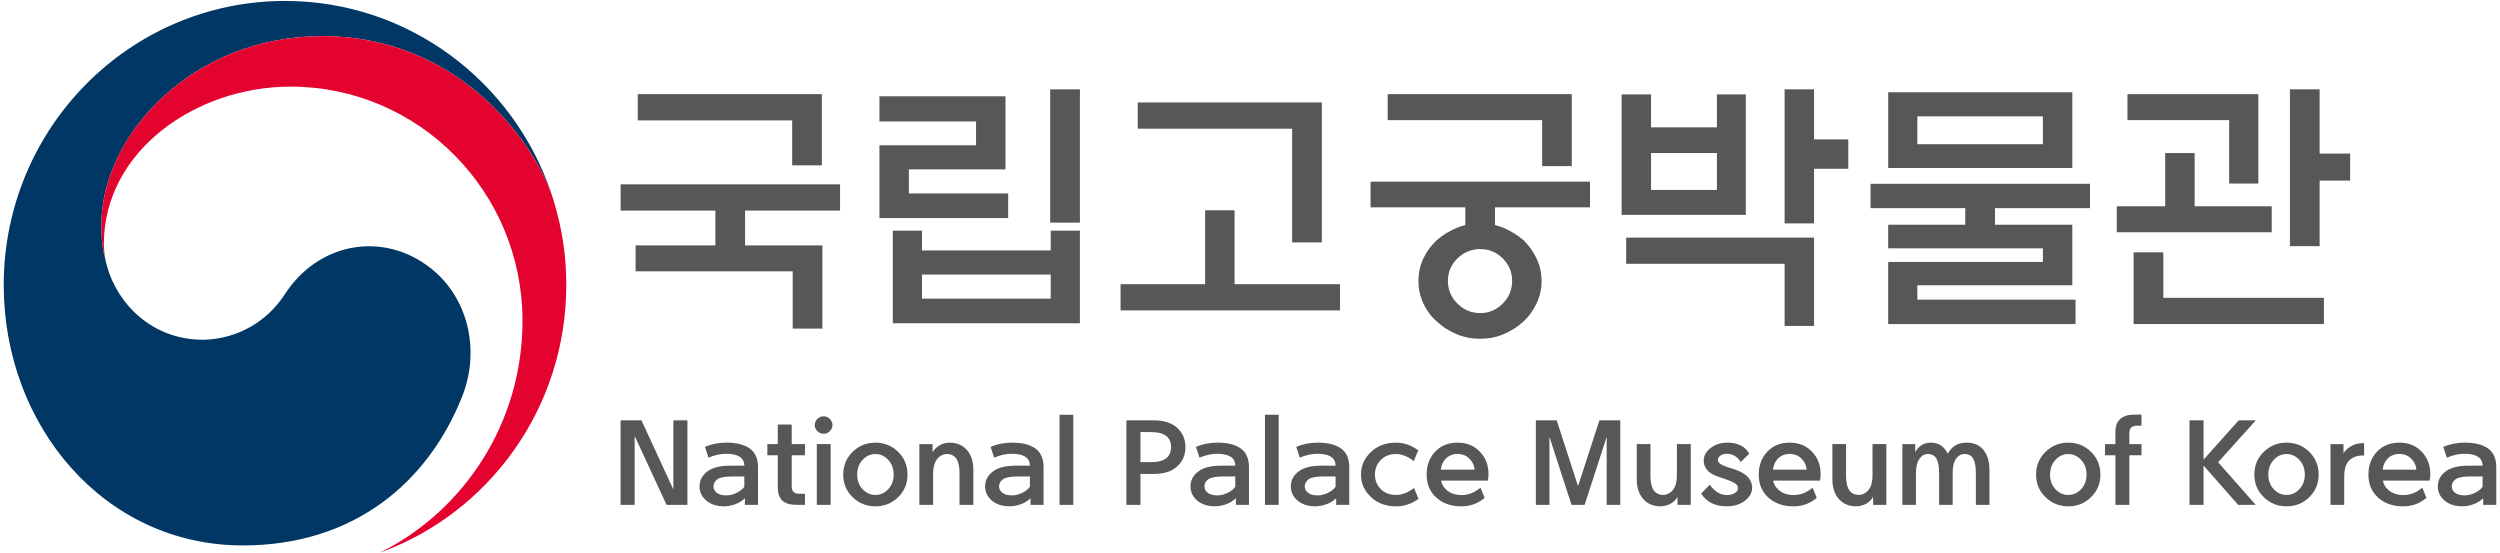
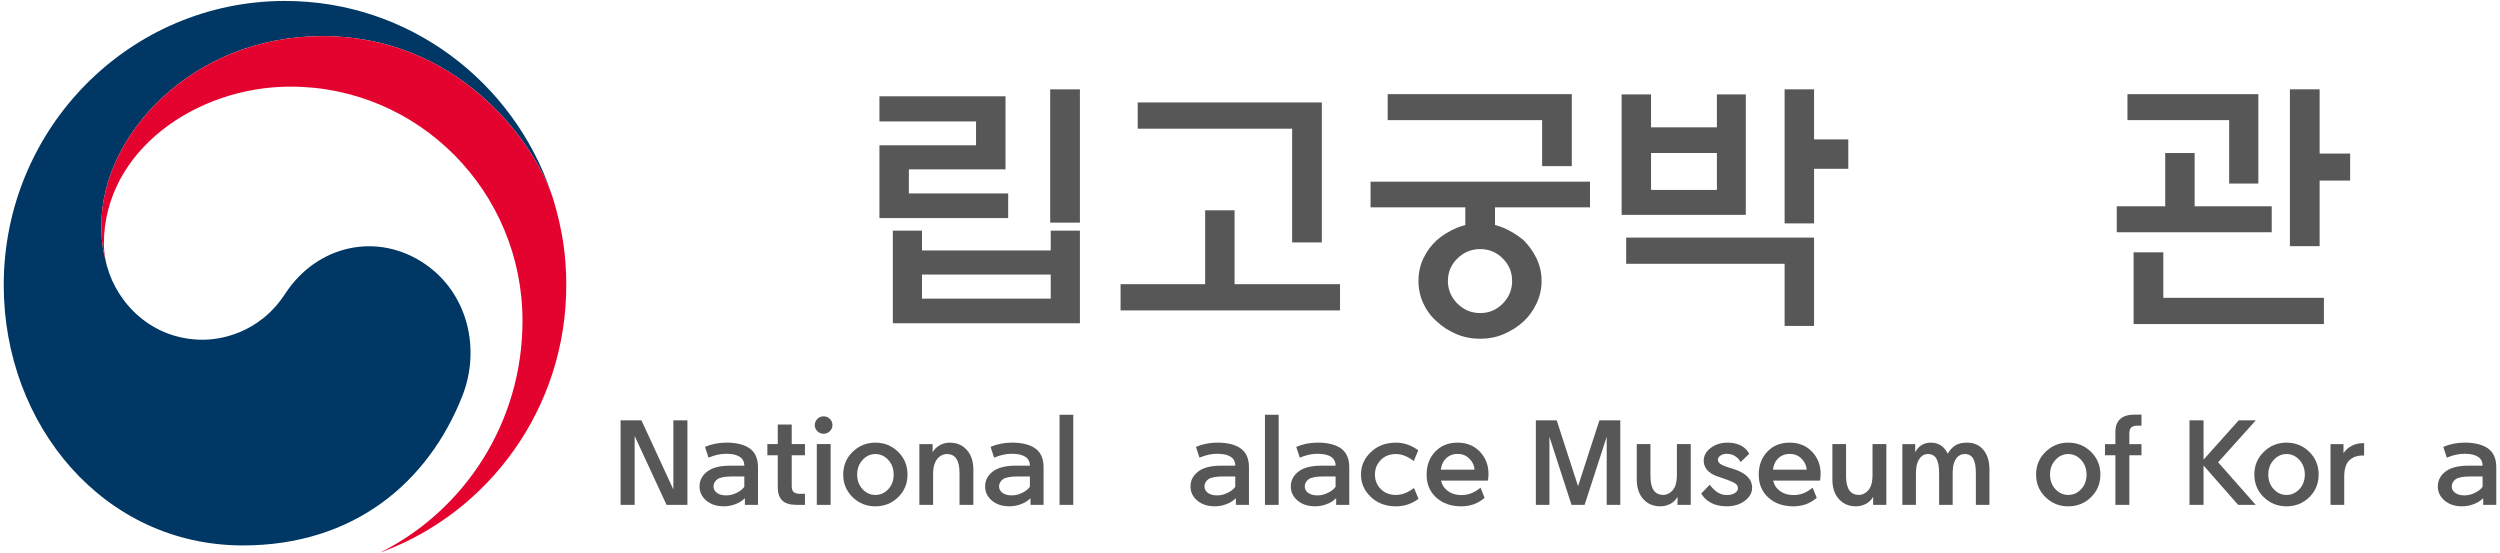
<svg xmlns="http://www.w3.org/2000/svg" width="244" height="54" viewBox="0 0 122 27">
  <path fill="#575757" d="m32.528 24.638-1.557-3.363v3.363h-.686v-4.126h1.018l1.557 3.374v-3.374h.686v4.126Z" />
  <path fill="#575757" d="M35.623 22.725h.699c0-.193-.076-.338-.226-.435-.15-.097-.366-.145-.651-.145h-.018c-.268 0-.552.063-.852.189l-.172-.527c.312-.134.655-.203 1.031-.207h.011c.498 0 .879.096 1.146.287.266.192.399.497.399.915v1.835h-.639v-.325c-.127.126-.281.224-.465.292-.183.069-.37.104-.559.104-.356 0-.643-.094-.862-.281-.218-.187-.328-.417-.328-.69 0-.304.136-.554.409-.751.252-.174.611-.261 1.077-.261m-.184 1.45c.174 0 .345-.042.515-.127.17-.085.292-.183.368-.293v-.503h-.599c-.339 0-.576.043-.71.13-.13.099-.195.217-.195.355 0 .127.055.231.165.314.111.083.262.124.456.124" />
  <path fill="#575757" d="M38.636 20.718v.953h.646v.545h-.646v1.51c0 .142.035.239.104.292.069.054.166.08.293.08h.249v.539h-.409c-.32 0-.553-.071-.699-.213-.145-.142-.219-.353-.219-.634v-1.574h-.508v-.545h.508v-.953Z" />
  <path fill="#575757" d="M40.624 20.748c0 .11-.042.208-.127.293-.085.085-.187.127-.305.127-.119 0-.22-.042-.305-.127-.085-.085-.127-.183-.127-.293 0-.118.042-.22.127-.305.085-.085.186-.127.305-.127.118 0 .22.042.305.127.085.085.127.187.127.305m-.764.923h.675v2.966h-.675z" />
  <path fill="#575757" d="M42.718 24.709c-.435 0-.804-.149-1.11-.447-.306-.298-.459-.666-.459-1.104 0-.438.153-.807.459-1.107.306-.3.675-.45 1.11-.45.438 0 .808.15 1.113.45.304.3.456.669.456 1.107 0 .438-.152.806-.456 1.104-.305.298-.675.447-1.113.447m0-.556c.244 0 .454-.094.63-.282.176-.187.263-.425.263-.713 0-.284-.087-.522-.263-.713-.176-.192-.386-.288-.63-.288-.241 0-.449.096-.625.288-.175.191-.263.429-.263.713 0 .288.088.526.263.713.176.188.384.282.625.282" />
  <path fill="#575757" d="M45.535 23.146v1.492h-.67v-2.966h.646v.397c.079-.139.193-.251.343-.338.15-.086.312-.13.485-.13.352 0 .633.119.845.358.21.239.316.558.316.956v1.723h-.675v-1.551c0-.316-.051-.55-.154-.702-.102-.152-.26-.228-.474-.228-.11 0-.218.037-.323.11-.104.073-.184.173-.239.299-.067.146-.1.339-.1.58" />
  <path fill="#575757" d="M49.559 22.725h.699c0-.193-.075-.338-.225-.435-.15-.097-.367-.145-.651-.145h-.019c-.268 0-.552.063-.851.189l-.172-.527c.311-.134.655-.203 1.03-.207h.012c.497 0 .879.096 1.145.287.267.192.399.497.399.915v1.835h-.638v-.325c-.127.126-.282.224-.465.292-.184.069-.371.104-.56.104-.355 0-.642-.094-.861-.281-.219-.187-.329-.417-.329-.69 0-.304.136-.554.409-.751.252-.174.611-.261 1.077-.261m-.183 1.45c.174 0 .344-.042.514-.127.17-.085.293-.183.368-.293v-.503h-.599c-.339 0-.575.043-.71.13-.13.099-.195.217-.195.355 0 .127.056.231.165.314.111.083.263.124.457.124" />
  <path fill="#575757" d="M51.706 24.638h.67v-4.398h-.67z" />
-   <path fill="#575757" d="M57.85 21.82c0 .383-.135.697-.403.941-.268.245-.651.367-1.147.367h-.646v1.51h-.686v-4.126h1.332c.496 0 .879.122 1.147.367.268.244.403.558.403.941m-.699 0c0-.229-.077-.409-.233-.539-.156-.13-.413-.195-.773-.195h-.491v1.468h.491c.36 0 .617-.066.773-.198.156-.132.233-.311.233-.536" />
  <path fill="#575757" d="M59.582 22.725h.699c0-.193-.075-.338-.225-.435-.15-.097-.367-.145-.651-.145h-.019c-.268 0-.552.063-.851.189l-.172-.527c.311-.134.655-.203 1.03-.207h.012c.497 0 .879.096 1.145.287.267.192.399.497.399.915v1.835h-.638v-.325c-.127.126-.282.224-.465.292-.184.069-.371.104-.56.104-.355 0-.642-.094-.861-.281-.219-.187-.329-.417-.329-.69 0-.304.136-.554.409-.751.252-.174.611-.261 1.077-.261m-.183 1.45c.174 0 .344-.042.514-.127.17-.085.293-.183.368-.293v-.503h-.599c-.339 0-.575.043-.71.13-.13.099-.195.217-.195.355 0 .127.056.231.165.314.111.083.263.124.457.124" />
  <path fill="#575757" d="M61.73 24.638h.669v-4.398h-.669z" />
  <path fill="#575757" d="M64.477 22.725h.699c0-.193-.076-.338-.226-.435-.15-.097-.366-.145-.651-.145h-.018c-.268 0-.552.063-.852.189l-.172-.527c.312-.134.655-.203 1.031-.207h.011c.498 0 .879.096 1.146.287.266.192.399.497.399.915v1.835h-.639v-.325c-.127.126-.281.224-.465.292-.183.069-.37.104-.559.104-.356 0-.643-.094-.862-.281-.218-.187-.328-.417-.328-.69 0-.304.136-.554.409-.751.252-.174.611-.261 1.077-.261m-.184 1.45c.174 0 .345-.042.515-.127.17-.085.292-.183.368-.293v-.503h-.599c-.339 0-.576.043-.71.13-.13.099-.195.217-.195.355 0 .127.055.231.165.314.111.083.262.124.456.124" />
  <path fill="#575757" d="M66.416 23.158c0-.426.161-.792.483-1.098.321-.306.729-.459 1.223-.459.386 0 .749.124 1.088.373l-.218.527c-.296-.229-.587-.344-.87-.344-.305 0-.551.097-.74.291-.19.193-.285.43-.285.71 0 .28.095.516.285.707.189.192.435.288.74.288.287 0 .581-.113.881-.338l.22.527c-.328.245-.695.367-1.101.367-.494 0-.902-.152-1.223-.456-.322-.304-.483-.669-.483-1.095" />
  <path fill="#575757" d="M70.324 23.454c.039.182.124.33.255.444.189.174.439.261.751.261.328 0 .633-.121.918-.362l.201.498c-.32.276-.699.414-1.137.414-.501 0-.908-.142-1.222-.426-.313-.284-.471-.657-.471-1.119 0-.454.139-.828.417-1.122.279-.294.643-.441 1.093-.441.442 0 .803.146 1.086.438.282.292.423.653.423 1.084 0 .118-.009.229-.029.331Zm-.012-.533h1.645c-.007-.193-.088-.37-.242-.53-.154-.16-.35-.239-.586-.239-.245 0-.446.087-.604.26-.115.131-.185.3-.213.509" />
  <path fill="#575757" d="M79.07 20.511v4.126h-.663v-3.321l-1.078 3.321h-.639l-1.078-3.321v3.321h-.662v-4.126h1.017l1.042 3.215 1.043-3.215Z" />
  <path fill="#575757" d="M81.833 23.163v-1.492h.675v2.966h-.645v-.391c-.084.146-.194.257-.332.332-.162.087-.329.13-.503.13-.348 0-.626-.118-.837-.355-.212-.237-.317-.557-.317-.959v-1.723h.668v1.557c0 .312.053.544.158.696.104.152.263.228.476.228.106 0 .213-.037.32-.11.106-.073.187-.171.242-.293.063-.146.095-.341.095-.586" />
  <path fill="#575757" d="m83.017 24.087.42-.432c.118.162.249.288.39.379.139.083.287.124.444.124.15 0 .278-.03.382-.092.105-.061.158-.143.158-.245 0-.103-.051-.183-.152-.24-.1-.057-.22-.112-.358-.163-.162-.051-.328-.109-.497-.172-.229-.082-.397-.189-.503-.319-.107-.131-.16-.279-.16-.444 0-.245.114-.453.343-.625.23-.172.5-.257.811-.257.331 0 .602.079.812.237.106.082.191.185.254.307l-.415.403c-.055-.095-.12-.172-.195-.231-.13-.114-.294-.172-.491-.172-.115 0-.214.029-.299.086-.085.058-.127.126-.127.205 0 .086.047.159.141.218.096.06.235.117.421.172.067.02.143.044.23.071.289.095.506.217.654.367.148.15.223.33.223.539 0 .245-.118.457-.355.636-.237.18-.539.27-.906.27-.308 0-.58-.071-.817-.213-.158-.095-.294-.231-.408-.409" />
  <path fill="#575757" d="M86.531 23.454c.039.182.124.33.255.444.189.174.439.261.752.261.327 0 .633-.121.917-.362l.202.498c-.32.276-.699.414-1.138.414-.501 0-.908-.142-1.222-.426-.313-.284-.471-.657-.471-1.119 0-.454.14-.828.418-1.122.279-.294.642-.441 1.092-.441.442 0 .804.146 1.087.438.281.292.423.653.423 1.084 0 .118-.01.229-.03.331Zm-.011-.533h1.645c-.008-.193-.089-.37-.243-.53-.153-.16-.349-.239-.586-.239-.244 0-.446.087-.603.26-.115.131-.186.3-.213.509" />
  <path fill="#575757" d="M91.379 23.163v-1.492h.675v2.966h-.645v-.391c-.084.146-.194.257-.332.332-.162.087-.329.13-.503.13-.348 0-.626-.118-.837-.355-.212-.237-.317-.557-.317-.959v-1.723h.668v1.557c0 .312.053.544.158.696.104.152.263.228.476.228.106 0 .213-.037.32-.11.106-.073.187-.171.242-.293.063-.146.095-.341.095-.586" />
  <path fill="#575757" d="M95.984 21.601c.347 0 .617.119.81.358.194.239.291.557.291.956v1.723h-.663v-1.551c0-.316-.043-.55-.128-.702-.084-.152-.223-.228-.417-.228-.114 0-.214.033-.299.098-.085.065-.153.161-.204.287-.055.13-.083.312-.083.545v1.551h-.663v-1.551c0-.316-.043-.55-.13-.702-.087-.152-.225-.228-.414-.228-.115 0-.212.033-.294.098-.081.065-.149.161-.204.287-.059.146-.089.34-.089.58v-.006 1.522h-.662v-2.966h.627v.397c.165-.312.422-.468.77-.468.37 0 .643.18.816.539.103-.178.226-.312.37-.403.145-.091.333-.136.566-.136" />
  <path fill="#575757" d="M100.93 24.709c-.435 0-.804-.149-1.11-.447-.306-.298-.459-.666-.459-1.104 0-.438.153-.807.459-1.107.306-.3.675-.45 1.11-.45.438 0 .808.15 1.113.45.304.3.456.669.456 1.107 0 .438-.152.806-.456 1.104-.305.298-.675.447-1.113.447m0-.556c.244 0 .454-.094.63-.282.176-.187.263-.425.263-.713 0-.284-.087-.522-.263-.713-.176-.192-.386-.288-.63-.288-.241 0-.449.096-.625.288-.175.191-.263.429-.263.713 0 .288.088.526.263.713.176.188.384.282.625.282" />
  <path fill="#575757" d="M103.231 21.08c0-.28.079-.491.234-.633.156-.142.394-.214.714-.214h.325v.539h-.195c-.127 0-.224.027-.294.08-.068.053-.103.151-.103.293v.527h.592v.545h-.592v2.421h-.681v-2.421h-.508v-.545h.508Z" />
  <path fill="#575757" d="m107.534 22.429 1.716-1.918h.835l-1.841 2.048 1.835 2.078h-.858l-1.687-1.918v1.918h-.687v-4.126h.687Z" />
  <path fill="#575757" d="M111.581 24.709c-.434 0-.804-.149-1.109-.447-.307-.298-.46-.666-.46-1.104 0-.438.153-.807.46-1.107.305-.3.675-.45 1.109-.45.439 0 .809.15 1.114.45.303.3.455.669.455 1.107 0 .438-.152.806-.455 1.104-.305.298-.675.447-1.114.447m0-.556c.245 0 .455-.094.63-.282.176-.187.264-.425.264-.713 0-.284-.088-.522-.264-.713-.175-.192-.385-.288-.63-.288-.24 0-.449.096-.624.288-.176.191-.264.429-.264.713 0 .288.088.526.264.713.175.188.384.282.624.282" />
  <path fill="#575757" d="M113.729 24.638v-2.966h.633v.444c.099-.146.219-.258.362-.337.169-.103.368-.154.597-.154h.047v.604h-.071c-.279 0-.503.085-.669.254-.154.166-.23.425-.23.776v1.379Z" />
-   <path fill="#575757" d="M116.284 23.454c.039.182.124.33.255.444.189.174.439.261.752.261.327 0 .633-.121.917-.362l.202.498c-.32.276-.699.414-1.138.414-.501 0-.908-.142-1.222-.426-.313-.284-.471-.657-.471-1.119 0-.454.14-.828.418-1.122.279-.294.642-.441 1.092-.441.442 0 .804.146 1.087.438.281.292.423.653.423 1.084 0 .118-.01.229-.03.331Zm-.011-.533h1.645c-.008-.193-.089-.37-.243-.53-.153-.16-.349-.239-.586-.239-.244 0-.446.087-.603.26-.115.131-.186.3-.213.509" />
  <path fill="#575757" d="M120.451 22.725h.699c0-.193-.075-.338-.225-.435-.15-.097-.367-.145-.651-.145h-.019c-.268 0-.552.063-.851.189l-.172-.527c.311-.134.655-.203 1.03-.207h.012c.497 0 .879.096 1.145.287.267.192.399.497.399.915v1.835h-.638v-.325c-.127.126-.282.224-.465.292-.184.069-.371.104-.56.104-.355 0-.642-.094-.861-.281-.219-.187-.329-.417-.329-.69 0-.304.136-.554.409-.751.252-.174.611-.261 1.077-.261m-.183 1.45c.174 0 .344-.042.514-.127.17-.085.293-.183.368-.293v-.503h-.599c-.339 0-.575.043-.71.13-.13.099-.195.217-.195.355 0 .127.056.231.165.314.111.083.263.124.457.124" />
-   <path fill="#575757" d="M34.91 11.974v-1.698h-4.624v-1.28h10.709v1.28h-4.636v1.698h3.775v4.062h-1.45v-2.795h-7.666v-1.267Zm5.197-7.379v3.474h-1.448v-2.194h-7.537v-1.28z" />
  <path fill="#575757" d="M49.199 10.642h-6.282v-3.552h4.714v-1.163h-4.714v-1.228h6.152v3.566h-4.716v1.175h4.846Zm-5.629.614h1.423v.966h6.282v-.966h1.424v4.519h-9.129Zm7.705 2.142h-6.282v1.175h6.282Zm-.026-9.038h1.45v6.504h-1.45Z" />
  <path fill="#575757" d="M58.811 13.868v-3.605h1.436v3.605h5.146v1.28h-10.709v-1.28Zm4.245-2.038v-5.55h-7.536v-1.28h8.985v6.83z" />
  <path fill="#575757" d="M71.507 10.981v-.862h-4.624v-1.254h10.709v1.254h-4.636v.862c.14.035.283.083.431.144.358.156.679.357.967.6.261.262.472.56.633.895.161.335.242.699.242 1.091 0 .383-.081.746-.242 1.09-.161.344-.372.638-.633.882-.288.261-.609.468-.967.62-.357.153-.739.229-1.149.229-.418 0-.808-.076-1.169-.229-.361-.152-.682-.359-.96-.62-.279-.244-.496-.538-.653-.882-.157-.344-.235-.707-.235-1.09 0-.392.078-.756.235-1.091.157-.335.374-.633.653-.895.278-.243.601-.444.966-.6.148-.061.292-.109.432-.144m3.749-2.874v-2.246h-7.537v-1.267h8.985v3.513Zm-1.464 5.604c0-.427-.152-.793-.457-1.097-.305-.305-.671-.458-1.097-.458-.436 0-.808.153-1.117.458-.308.304-.464.67-.464 1.097 0 .426.156.794.464 1.103.309.309.681.464 1.117.464.426 0 .792-.155 1.097-.464.305-.309.457-.677.457-1.103" />
  <path fill="#575757" d="M79.135 4.608h1.436v1.606h3.214v-1.606h1.411v5.877h-6.061Zm.222 6.987h9.169v4.311h-1.437v-3.031h-7.732Zm4.428-4.127h-3.214v1.802h3.214Zm4.741 3.435h-1.437v-6.543h1.437v2.442h1.671v1.437h-1.671Z" />
-   <path fill="#575757" d="M95.905 10.968v-.81h-4.623v-1.188h10.709v1.188h-4.636v.81h3.774v2.952h-7.562v.705h7.72v1.189h-9.143v-3.03h7.549v-.666h-7.549v-1.15Zm-3.761-6.465h8.985v3.696h-8.985Zm7.549 1.175h-6.126v1.358h6.126z" />
  <path fill="#575757" d="M110.86 10.067v1.267h-7.562v-1.267h2.364v-2.599h1.436v2.599Zm-2.077-1.11v-3.095h-4.963v-1.267h6.387v4.362Zm-4.663 6.857v-3.5h1.45v2.22h7.837v1.28zm9.078-3.801h-1.45v-7.654h1.45v3.135h1.489v1.319h-1.489Z" />
  <path fill="#003764" d="M20.747 12.888c-2.312-1.59-5.276-.941-6.831 1.448-1.299 1.995-3.26 2.243-4.02 2.243-2.474 0-4.169-1.758-4.67-3.578h-.002c-.005-.019-.008-.034-.013-.051-.003-.021-.011-.041-.016-.062-.196-.758-.245-1.122-.245-1.929 0-4.352 4.42-9.197 10.786-9.197 6.519 0 10.249 5.014 11.209 7.799-.015-.049-.031-.097-.047-.148-1.85-5.448-6.967-9.367-12.988-9.367-7.582 0-13.728 6.208-13.728 13.865 0 6.846 4.888 12.706 11.668 12.706 5.407 0 9.04-3.063 10.709-7.283.913-2.309.265-5.021-1.812-6.446" />
  <path fill="#e4032e" d="M27.032 9.832c-.802-2.718-4.561-8.07-11.297-8.07-6.365 0-10.786 4.844-10.786 9.197 0 .806.05 1.17.246 1.929-.082-.332-.125-.666-.125-.99 0-4.531 4.491-7.671 9.109-7.671 6.252 0 11.319 5.118 11.319 11.431 0 4.95-2.821 9.234-6.919 11.292l.002.004c5.283-1.933 9.054-7.041 9.054-13.043 0-1.42-.188-2.672-.603-4.079" />
</svg>